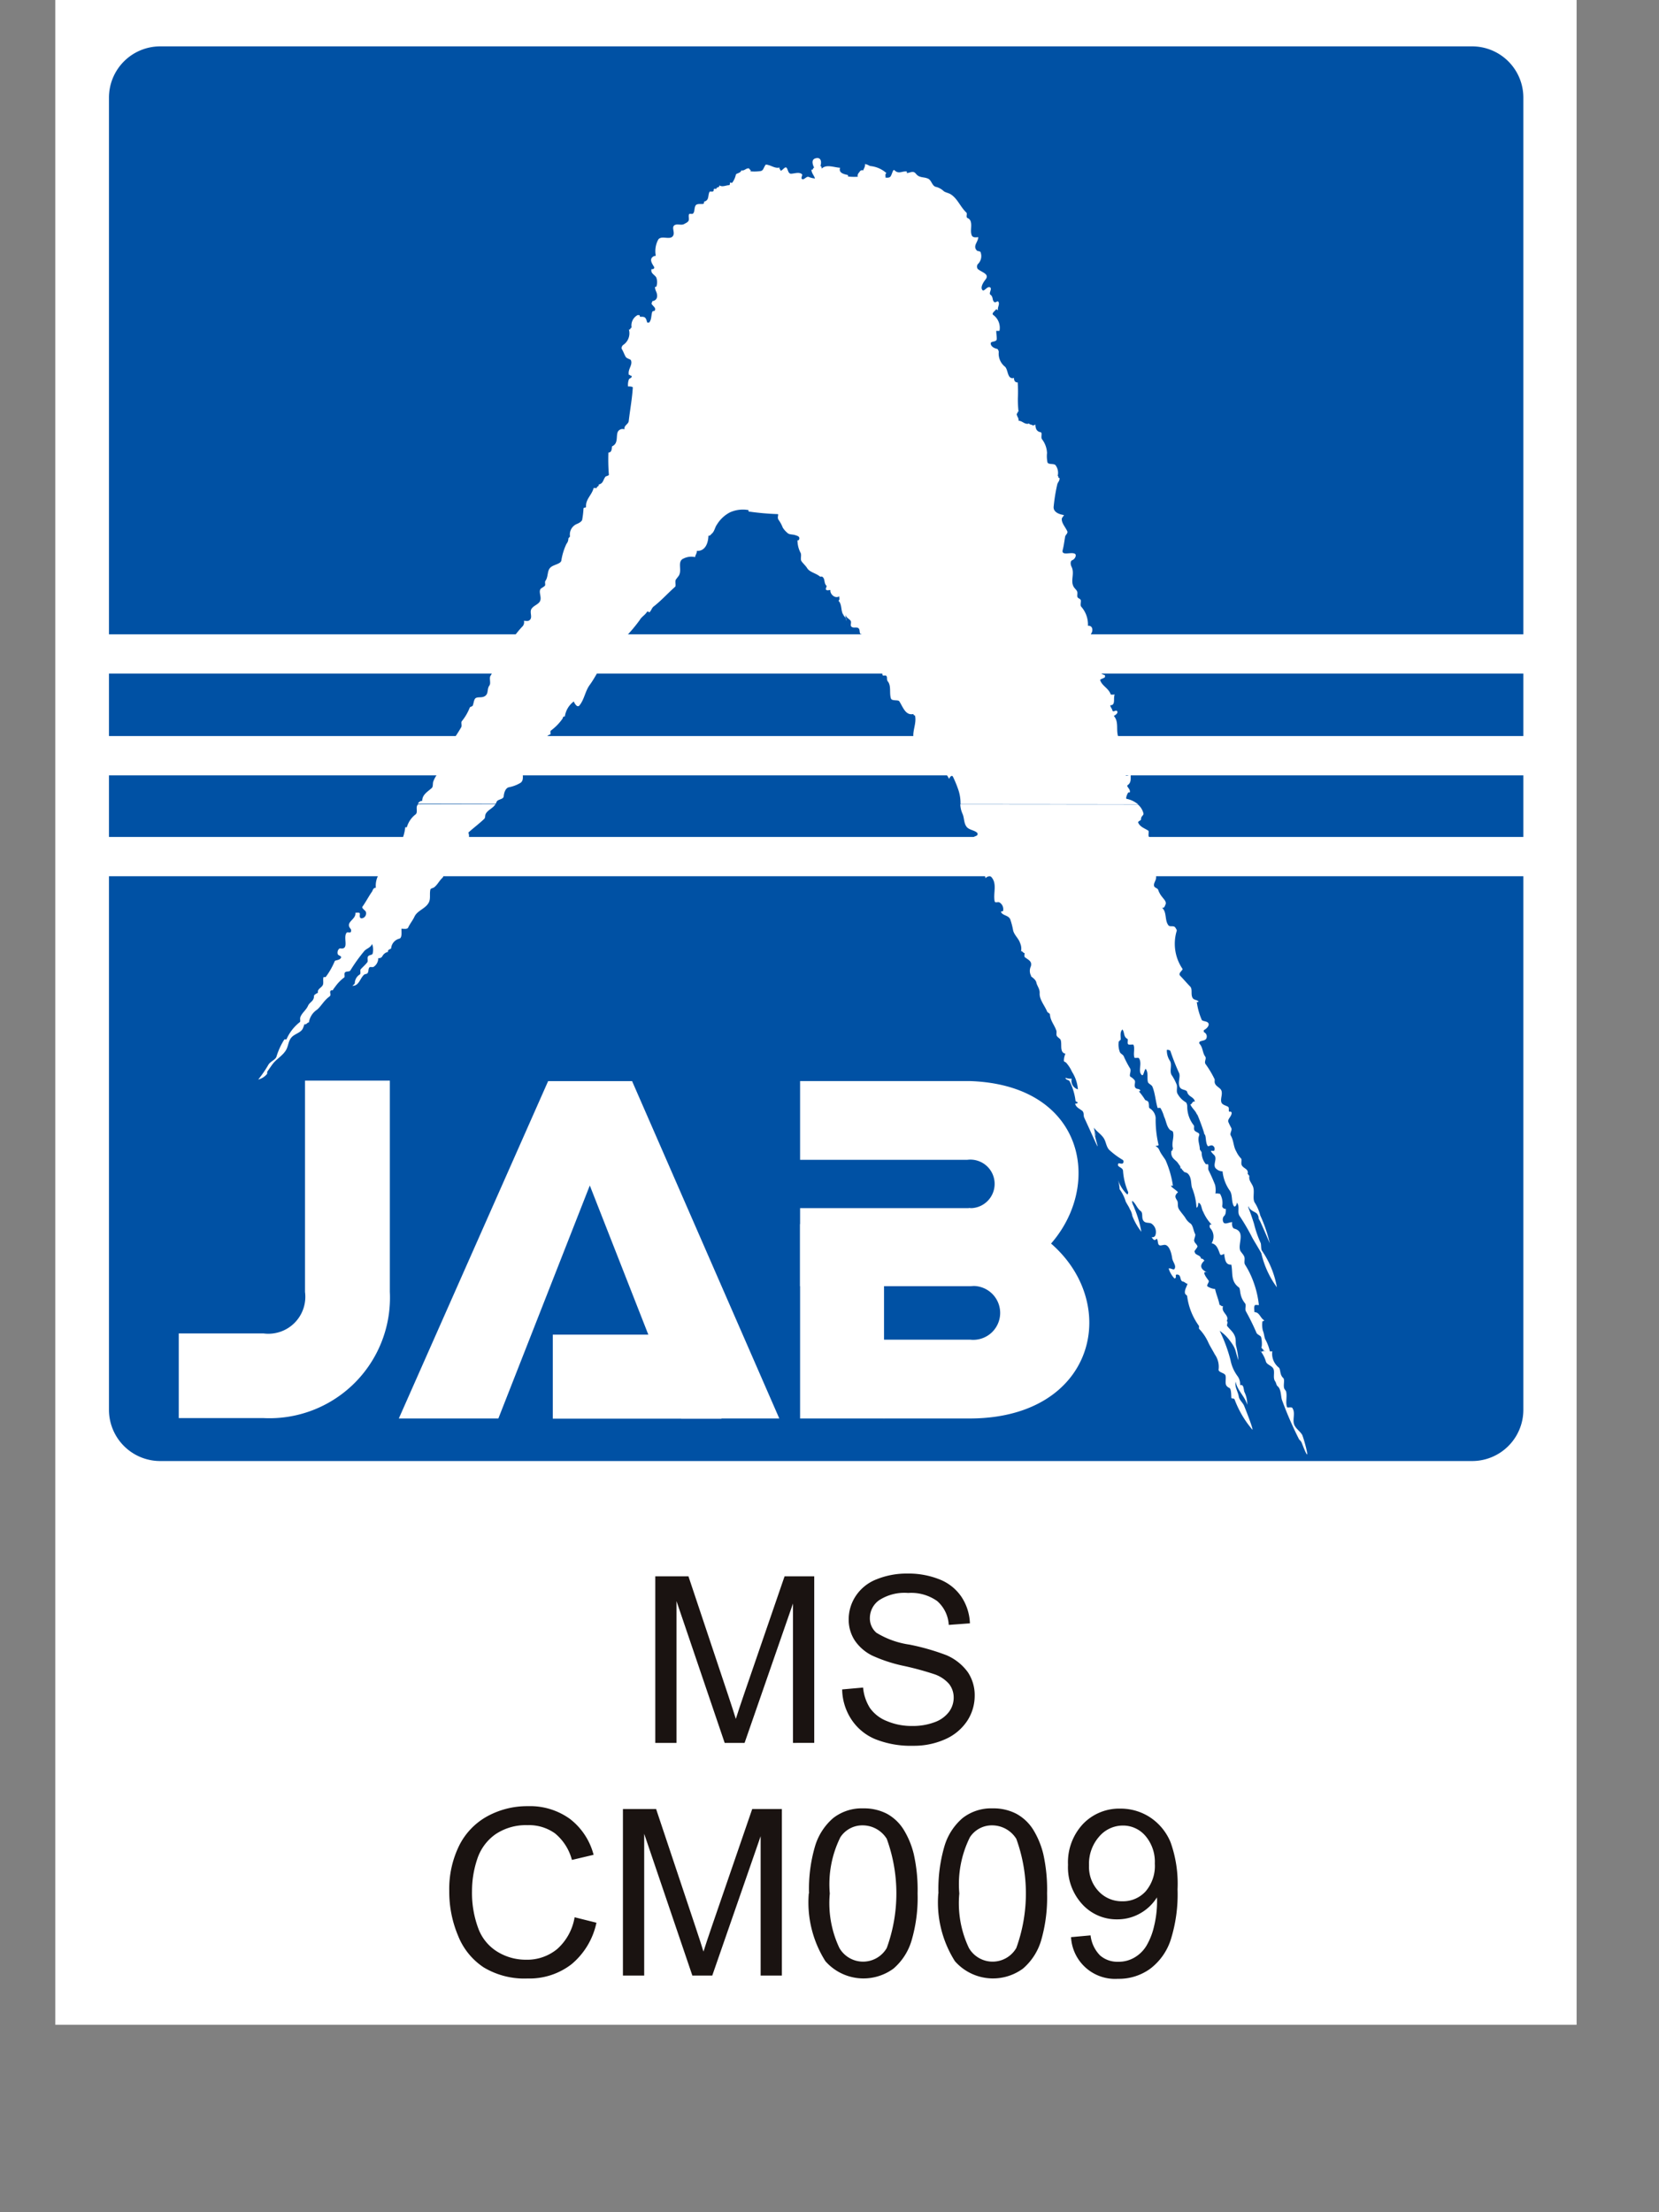
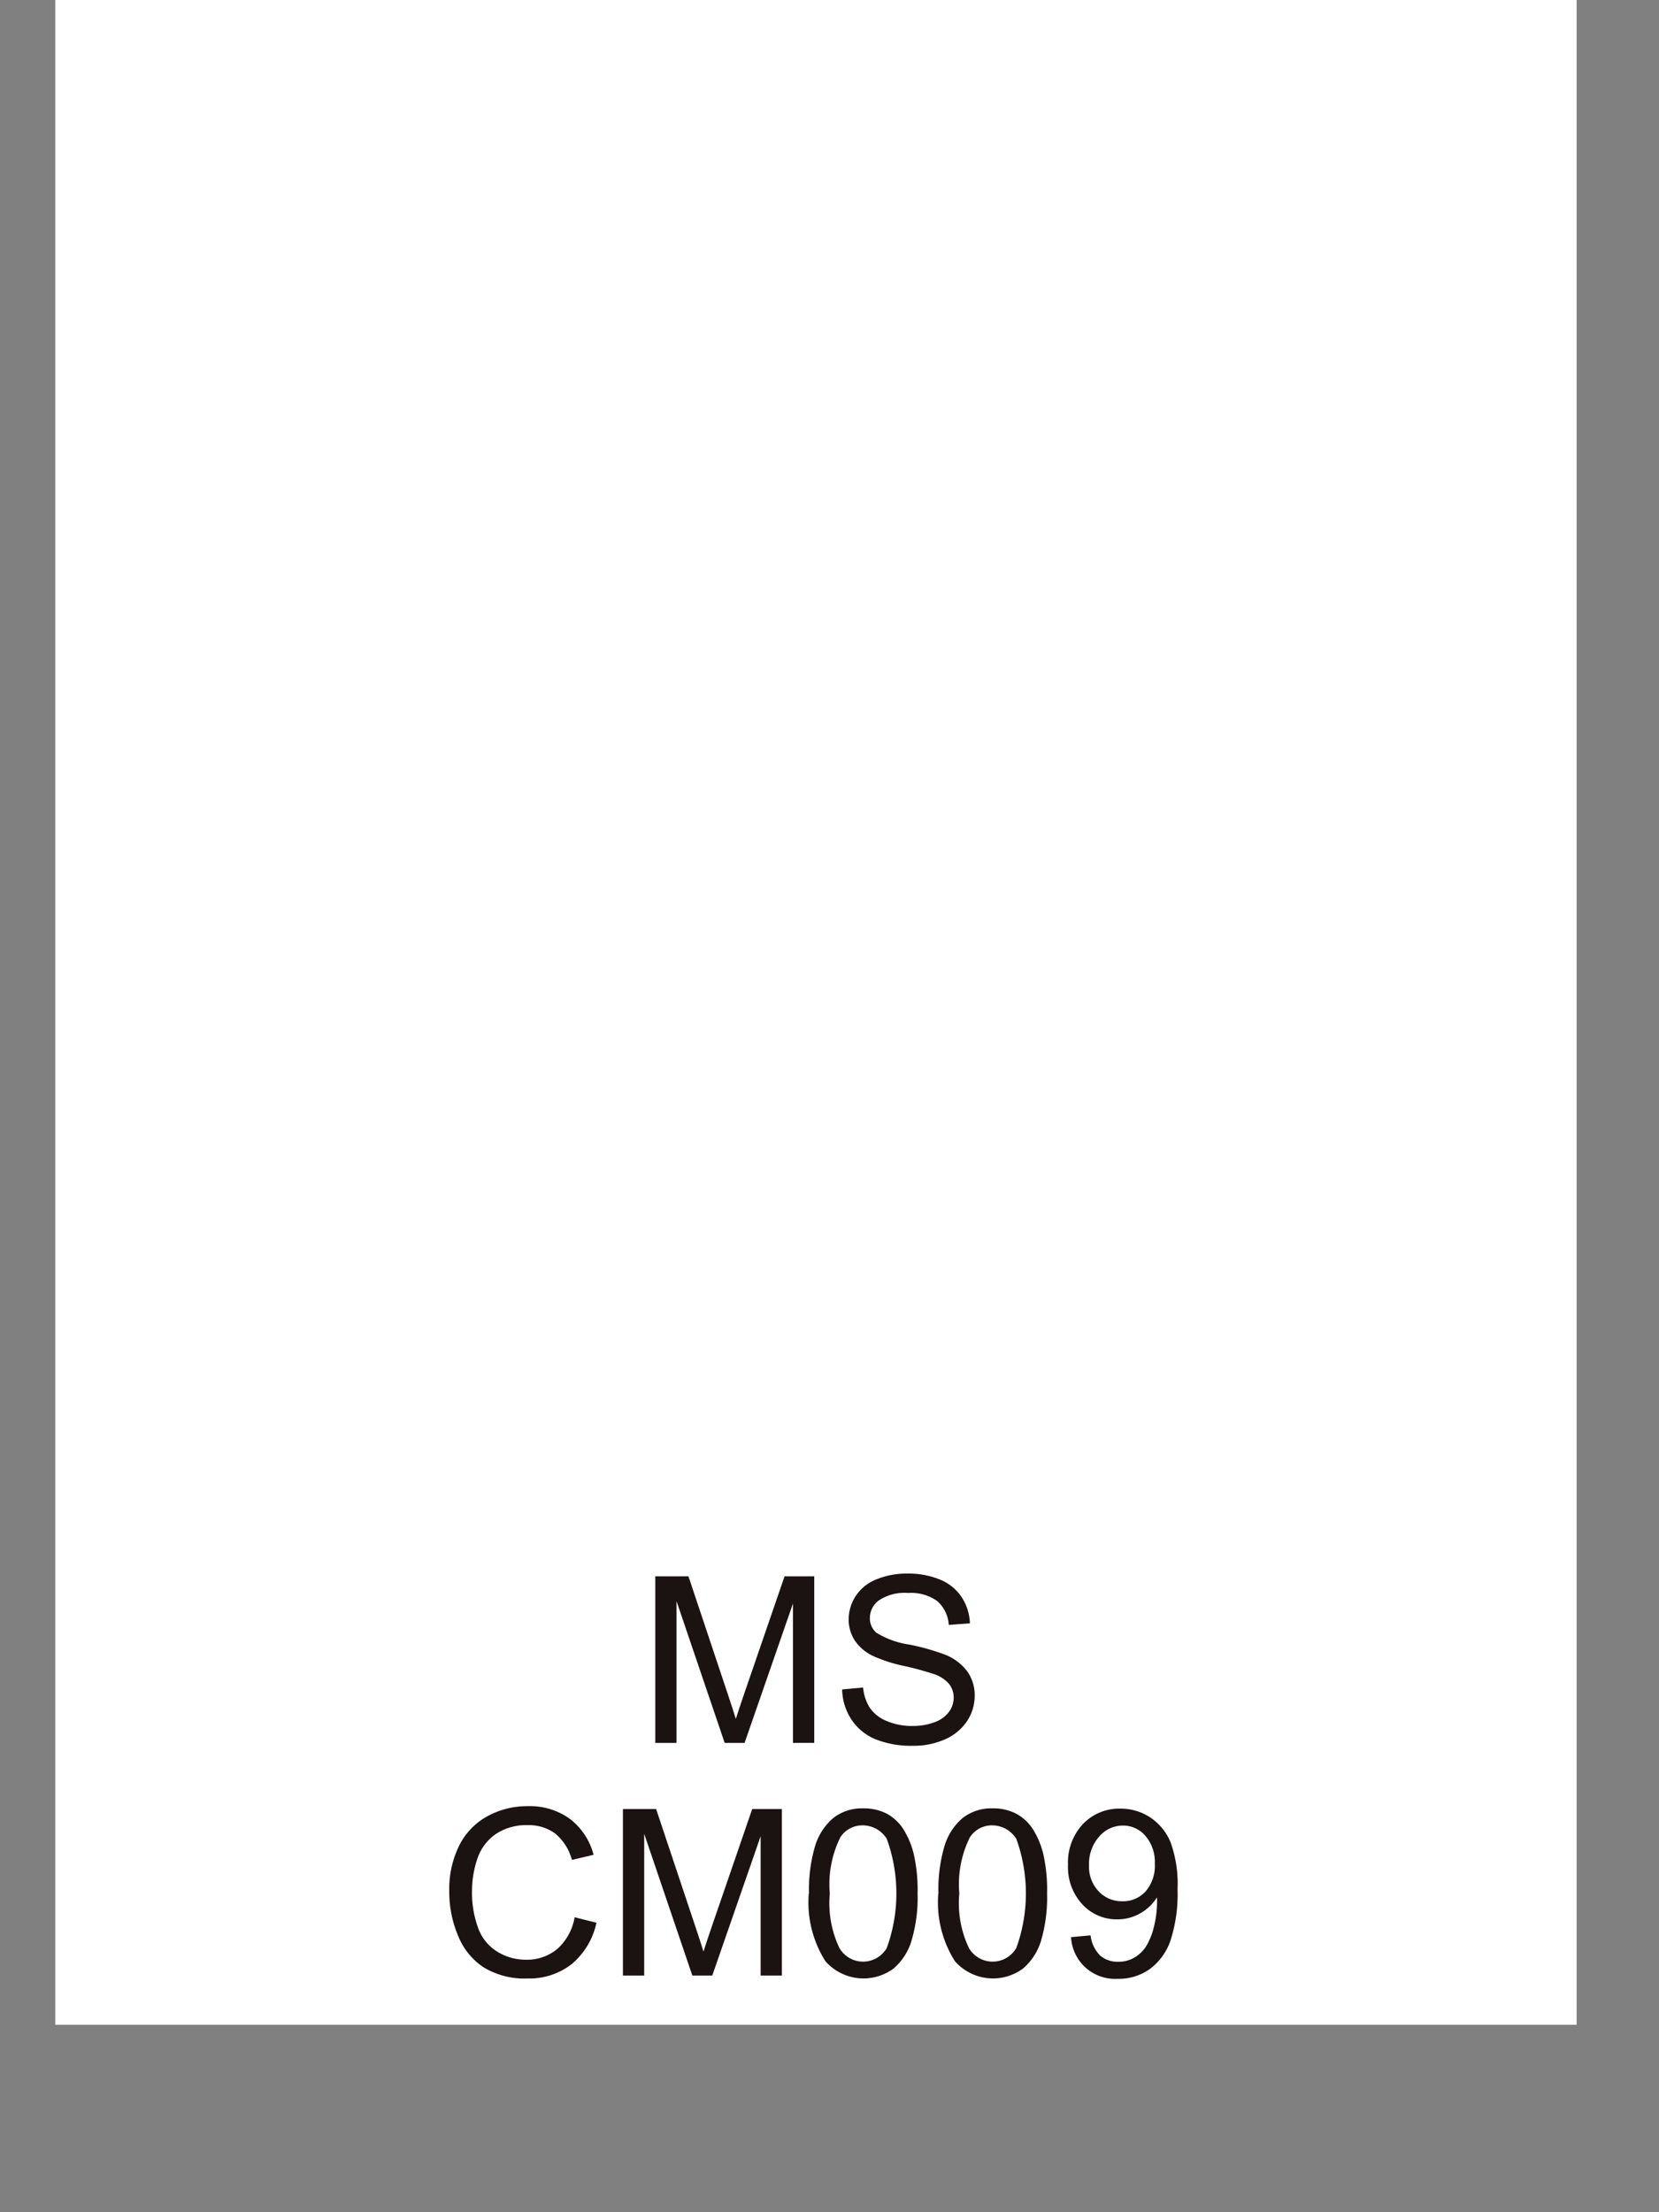
<svg xmlns="http://www.w3.org/2000/svg" width="60" height="80" viewBox="0 0 60 80">
  <rect x="0" y="0" width="60" height="80" fill="#808080" stroke="none" />
  <defs>
    <clipPath id="clip-path">
      <rect id="矩形_275" data-name="矩形 275" width="60" height="80" transform="translate(1560 167)" fill="#fff" stroke="#707070" stroke-width="1" />
    </clipPath>
    <clipPath id="clip-path-2">
      <rect id="矩形_266" data-name="矩形 266" width="55.02" height="73.221" fill="none" />
    </clipPath>
  </defs>
  <g id="icon_ft02" transform="translate(-1560 -167)" clip-path="url(#clip-path)">
    <g id="组_818" data-name="组 818" transform="translate(1562 167.001)">
      <rect id="矩形_259" data-name="矩形 259" width="55.02" height="73.221" transform="translate(0 -0.001)" fill="#fff" />
      <g id="组_817" data-name="组 817" transform="translate(0 0)">
        <g id="组_816" data-name="组 816" clip-path="url(#clip-path-2)">
          <path id="路径_556" data-name="路径 556" d="M66.972,61.531c.024.45.308.757.389,1.225-.08-.169-.3-.282-.3-.451,0-.33-.319-.553-.24-.825.043-.157.159.067.212.179" transform="translate(-27.288 -25.088)" fill="#fff" />
-           <path id="矩形_260" data-name="矩形 260" d="M1.853,0H49.3a1.853,1.853,0,0,1,1.853,1.853V49.306a1.852,1.852,0,0,1-1.852,1.852H1.853A1.853,1.853,0,0,1,0,49.3V1.853A1.853,1.853,0,0,1,1.853,0Z" transform="translate(1.941 1.676)" fill="#0051a4" />
          <path id="路径_557" data-name="路径 557" d="M18.179,49.17a.132.132,0,0,1-.021.034c-.059.088.027.256-.063.327a.906.906,0,0,0-.316.464c0,.007-.036,0-.057,0a1.749,1.749,0,0,1-.184.606c-.057.19-.29.286-.379.467-.058.112-.027.276-.122.367-.079.074-.171.136-.239.214a.81.81,0,0,0-.14.538c-.1-.008-.11.1-.142.143-.124.177-.216.363-.34.535-.047.061.105.136.122.193a.183.183,0,0,1-.094.217c-.034.015-.1.034-.121-.025s.013-.125-.013-.15-.1-.011-.151-.011c.032.254-.393.333-.17.587a.113.113,0,0,1,0,.114c-.034.027-.121-.009-.144.017-.153.172.115.625-.234.57-.044-.006-.12.087-.094.2.015.07.17.067.112.153s-.205.067-.219.112a2.671,2.671,0,0,1-.324.568c-.009.014-.075,0-.079.007-.028.076,0,.169-.017.254-.021.1-.14.138-.182.23-.013.026,0,.079-.008.083-.061.029-.138.079-.138.105,0,.209-.153.217-.219.368s-.218.251-.276.408c-.021.06.012.16-.017.177a1.605,1.605,0,0,0-.483.621c-.009.015-.067-.005-.081.012a2.5,2.5,0,0,0-.286.629c-.049.11-.216.163-.286.277a4.085,4.085,0,0,1-.37.539.6.6,0,0,0,.317-.2c.016-.019,0-.064.012-.087.07-.1.133-.193.2-.283.136-.174.331-.277.46-.469.112-.166.088-.364.236-.507.133-.125.344-.156.4-.329a1.33,1.33,0,0,0,.046-.127c.075.031.1-.069.162-.063a.668.668,0,0,1,.29-.458c.154-.126.252-.336.451-.477.077-.057.006-.133.034-.193s.076-.019.087-.037c.037-.062.088-.124.124-.174a1.537,1.537,0,0,1,.292-.289c.032-.024-.009-.124.021-.172.043-.063.163-.021.2-.079a5.948,5.948,0,0,1,.513-.714c.082-.081.222-.116.272-.244a.567.567,0,0,1,.02.351c-.014.046-.1.044-.142.076-.08.057-.006.179-.053.239-.068.086-.156.163-.233.246-.041.046.023.168-.05.2a.376.376,0,0,0-.166.3c0,.038-.055.066-.085.1.233.007.266-.254.412-.393.043-.041.1-.025.131-.061.051-.062.021-.166.075-.214.032-.026.109.009.149-.018a.372.372,0,0,0,.166-.315.139.139,0,0,0,.149-.07.3.3,0,0,1,.206-.155c-.03-.093.111-.1.111-.129a.393.393,0,0,1,.3-.35c.1-.034.072-.228.072-.358.088,0,.21.026.243-.041.064-.14.166-.26.231-.4.1-.215.394-.284.512-.5.079-.141.024-.311.061-.473.008-.048.1-.054.135-.083.128-.1.175-.225.3-.344.063-.062.03-.144.006-.221.088.018.167-.05.257-.032a.453.453,0,0,1,.182-.365c.034-.033.012-.119.012-.183.037.006.081.011.093-.033s-.015-.115.013-.154c.167-.245.488-.309.377-.651.189-.169.386-.316.573-.493.044-.041.025-.129.053-.18.079-.149.261-.2.354-.35Z" transform="translate(-5.065 -20.082)" fill="#fff" />
          <path id="路径_558" data-name="路径 558" d="M55.329,49.17a.926.926,0,0,0,.074.329c.072.147.047.318.138.46s.283.131.4.24a.086.086,0,0,1,0,.085c-.044.044-.15.047-.14.1.035.193-.045.373.016.551.054-.039.077.049.13.034a2.229,2.229,0,0,0,.055.535c.049.1.242.186.232.334.075-.059.157-.107.21-.049.231.249.067.579.127.885.017.075.122.008.175.043a.279.279,0,0,1,.127.312c-.009.021-.1-.011-.063.05.069.114.254.1.324.244a2.73,2.73,0,0,1,.107.414c.049.172.2.284.252.453a.489.489,0,0,1,.033.291c.059-.011.073.07.127.064,0,.053-.018.129.009.15.129.1.272.147.217.334a.381.381,0,0,0,0,.322c.022.033.011.032,0,.032.087.064.186.143.2.23.03.13.128.228.12.384-.015.228.177.44.272.669.012.031.1.064.1.1.014.23.162.379.23.582.021.059-.009.136.015.189s.117.1.137.14c.068.151-.051.464.178.509a.628.628,0,0,0-.056.257c0,.035.061.043.082.069a1.245,1.245,0,0,1,.211.328,1.371,1.371,0,0,1,.214.635.321.321,0,0,1-.224-.386.57.57,0,0,1-.227-.033c.014.092.131.07.154.133a2.151,2.151,0,0,1,.212.706c0,.017.06.03.085.064a.142.142,0,0,1-.1.033c.03.137.159.18.257.26.075.067.034.162.072.247.658,1.425.5,1.167.349.492.148.45,0-.086,0-.129.1.135.245.223.344.361s.094.315.209.439a2.839,2.839,0,0,0,.5.37.1.1,0,0,1,0,.113c-.046.046-.153-.018-.17.015-.068.13.144.117.17.251a2.339,2.339,0,0,0,.187.779c.006.006-.008.106-.041.079a1.281,1.281,0,0,1-.332-.537,1.461,1.461,0,0,1,.064.356,1.432,1.432,0,0,1,.218.439c.038.086.117.188.148.276a.665.665,0,0,1,.093.25,2.229,2.229,0,0,0,.327.572,4.1,4.1,0,0,0-.253-.857c-.024-.087-.09-.16-.081-.263.135.093.166.263.31.372.1.076.011.26.112.366.076.081.2.04.277.087a.365.365,0,0,1,.135.439c-.087.117-.185-.012-.082.114.115.141.14-.155.181.127.024.162.115.1.23.089.177-.014.26.3.284.474.018.146.167.282.082.4-.032.047-.13-.041-.207-.02a.89.89,0,0,0,.2.351c.018.02.05,0,.057-.029s-.008-.075.008-.092.061-.013.091,0c.1.048.044.222.163.244.067.012.1.077.161.075-.028.119-.116.225-.089.352.008.039.07.062.077.1a2.335,2.335,0,0,0,.421,1.067c.021.028-.008.095.015.118a1.744,1.744,0,0,1,.338.509c.073.149.151.27.23.418a.77.77,0,0,1,.134.53c-.027.12.222.125.249.228s-.018.242.022.347a.24.24,0,0,0,.114.1c.074.032.069.244.075.355,0,.047.1.009.118.064a3.638,3.638,0,0,0,.645,1.094s.051.015-.3-.864c-.047-.114-.173-.209-.193-.331-.03-.188-.156-.35-.114-.544.056.319.336.531.419.838a1.013,1.013,0,0,0-.089-.437c-.055-.089-.015-.319-.169-.273a.494.494,0,0,0-.1-.338,1.412,1.412,0,0,1-.247-.569,5.6,5.6,0,0,0-.391-1.059,1.5,1.5,0,0,1,.347.329c.267.345.2.373.33.737a2.967,2.967,0,0,0-.074-.484c-.036-.116-.012-.218-.037-.33-.047-.193-.179-.275-.3-.432-.017-.024.051-.156-.012-.175.077-.14-.045-.229-.113-.344a.224.224,0,0,1-.017-.2c-.056.04-.081-.046-.129-.033-.034-.2-.119-.378-.162-.579a.6.6,0,0,1-.28-.1c-.026-.07.087-.157.043-.211-.386-.5.1-.214-.046-.286-.167-.083-.341-.214-.1-.434-.014.012-.044-.083-.128-.066,0-.14-.227-.118-.227-.257-.049.008.123-.16.1-.2-.056-.109-.085-.087-.118-.187-.014-.05.057-.2.038-.24-.066-.122-.074-.308-.168-.386a.6.6,0,0,1-.176-.183c-.037-.075-.184-.235-.247-.341s-.017-.218-.059-.3c-.055-.1-.127-.169.022-.305.022-.02-.222-.181-.238-.215-.035-.072.069.016.057-.041a3.623,3.623,0,0,0-.262-.905c-.027-.049-.146-.21-.183-.278-.055-.1-.061-.166-.159-.218-.077-.046.121,0,.082-.081a3.907,3.907,0,0,1-.1-.957.449.449,0,0,0-.222-.349c-.038-.024,0-.154-.05-.235-.028-.04-.1-.046-.112-.07a2.131,2.131,0,0,0-.237-.318c.025.037.077,0,.06-.029-.036-.055-.11-.034-.155-.07-.091-.081,0-.2-.041-.282a.482.482,0,0,0-.155-.134c-.059-.044.032-.186-.006-.288a3.761,3.761,0,0,1-.236-.45c-.013-.048-.1-.087-.135-.14a.751.751,0,0,1-.043-.413c.048.04.02-.072.066-.031.011-.141-.039-.283.064-.387.086.113.03.264.182.342.033.015-.014.155.024.192s.18-.006.193.022c.062.134-.018.326.038.466.011.022.138-.013.16.018.125.18-.031.433.079.581.087.119.088-.1.163-.2.11.148.043.319.083.479.015.063.134.1.163.17.1.244.111.511.186.765,0,.013.089-.011.106.009a1.3,1.3,0,0,1,.128.305c.082.166.086.353.216.482.024.023.1.035.109.08.052.2-.072.407.006.612-.054-.012,0,.081-.063.063a.311.311,0,0,0,.045.247c.056.079.154.134.2.213.031.054.1.105.078.184.07-.035.043.079.1.064.016.086.112.061.171.12.137.135.107.35.146.5a2.24,2.24,0,0,1,.166.732c.089-.037.038-.2.088-.173.1.049.088.217.156.324a1.563,1.563,0,0,0,.305.461c-.022,0-.054-.006-.059,0a.125.125,0,0,0,0,.119.457.457,0,0,1,.057.554c.186.038.235.217.3.384.03.079.1.021.151,0,.031.161.033.409.26.389.065.282-.037.6.275.824.042.033.04.153.06.235a.765.765,0,0,0,.162.34c.054.066-.018.218.035.295a8.492,8.492,0,0,1,.383.781c.032.057.14.091.163.143a.967.967,0,0,1,.018.379V68.79c-.056.028.18.172.137.222.076.006-.137-.154-.077-.088.012.012,0,.039,0,.059,0-.094-.086.027-.094-.031a.591.591,0,0,1,0-.129.3.3,0,0,0,.006.127,1.209,1.209,0,0,1,.18.353c.029.151.261.154.291.327.025.141-.034.291.051.409.041.057.033.128.085.171.135.114.112.358.159.5a12.894,12.894,0,0,0,.614,1.414c.02.04.062.04.11.159.393,1.014.057-.238,0-.324-.085-.133-.238-.225-.287-.373-.062-.189.059-.418-.066-.593-.025-.038-.175,0-.186-.022-.066-.169.009-.379-.036-.568-.006-.026-.056-.08-.066-.106-.047-.122.03-.323-.041-.387-.133-.12-.085-.322-.161-.377a.641.641,0,0,1-.232-.583c-.031,0-.083.006-.087,0a1.688,1.688,0,0,0-.147-.4c-.06-.088-.053-.227-.106-.347a.87.87,0,0,1-.015-.346c.031.008.049-.011.064-.031-.145-.074-.169-.3-.355-.293,0-.085-.025-.184.014-.248.015-.024.1-.009.147-.009a3.471,3.471,0,0,0-.19-.823,3.179,3.179,0,0,0-.309-.637c-.047-.069,0-.189-.025-.277s-.133-.182-.153-.24c-.088-.251.205-.681-.218-.789-.054-.014-.094-.131-.07-.232-.111,0-.24.087-.309.018a.215.215,0,0,1,0-.225c.093-.075.075-.19.082-.274A.12.12,0,0,1,64.8,63.7a.646.646,0,0,0-.083-.454c.009.018-.092-.022-.162,0a.882.882,0,0,0-.012-.317c-.07-.177-.147-.352-.235-.527-.031-.06.007-.151-.02-.216-.006-.012-.067.008-.082-.009a.661.661,0,0,1-.148-.411c0-.038-.068-.1-.068-.13,0-.162-.089-.315-.025-.489.048-.127-.156-.106-.18-.223-.011-.053.013-.121-.015-.151a1.09,1.09,0,0,1-.234-.684c0-.043-.019-.129-.054-.148a.8.8,0,0,1-.3-.314c-.046-.083,0-.206-.023-.311a1.7,1.7,0,0,0-.194-.369c-.072-.138.026-.353-.048-.492a.679.679,0,0,1-.118-.4c0-.025.116,0,.128.034a8.274,8.274,0,0,0,.308.784c.073.137-.059.353.036.528.057.108.238.077.262.169.048.183.252.173.279.35-.093-.033-.093.092-.162.1.059.149.209.241.243.391-.055-.235.293.7.257.683.084.034.031.3.129.431.022.028.112-.051.175-.015a.13.13,0,0,1,.056.181c-.014.019-.077.006-.119.006.021.076.111.136.138.177.095.14-.1.367.067.483a.318.318,0,0,0,.217.082,1.457,1.457,0,0,0,.263.7c.106.149.049.385.141.551.04.066.117-.033.111-.12.124.143.006.332.1.481a7.753,7.753,0,0,1,.46.787c.037.073.29.486.327.561a3.328,3.328,0,0,0,.564,1.235,3.364,3.364,0,0,0-.542-1.326c-.038-.045-.021-.23-.047-.281a3.82,3.82,0,0,1-.238-.689c-.2-.638-.225-.566-.2-.638.032.137.181.182.276.246s.093.217.138.322c-.268-.66.37.793.358.786a5.243,5.243,0,0,0-.347-1.021,1.582,1.582,0,0,0-.207-.474c-.083-.17.024-.408-.069-.6-.07-.141-.142-.2-.118-.36-.021,0-.041-.063-.063-.063.046-.195-.157-.189-.216-.328-.03-.073.018-.2-.024-.235a.9.9,0,0,1-.169-.251c-.11-.18-.088-.385-.2-.577-.047-.086.063-.192.015-.279a1.961,1.961,0,0,1-.1-.205c-.043-.093.081-.18.109-.286.009-.033.018-.079-.03-.092-.021-.006-.054,0-.057,0-.022-.06.018-.151-.044-.183-.093-.049-.218-.07-.238-.174-.027-.123.043-.248.013-.383s-.228-.165-.251-.324c-.006-.041.011-.093-.009-.125a3.673,3.673,0,0,0-.312-.522c-.076-.09.033-.2-.017-.277-.11-.151-.082-.33-.208-.466a.059.059,0,0,1,.029-.091c.075-.029.18-.029.214-.1a.169.169,0,0,0-.081-.229c-.013-.008-.013-.074,0-.08.11-.053.243-.209.116-.285-.062-.037-.184-.037-.2-.083a2.471,2.471,0,0,1-.182-.671c0,.053.082.021.061,0-.075-.066-.169-.038-.216-.135-.064-.13.012-.305-.083-.4-.123-.125-.234-.26-.356-.384-.1-.1.108-.2.079-.256a1.614,1.614,0,0,1-.206-1.377c.008-.022-.03-.081-.057-.12-.059-.077-.187-.006-.243-.074-.147-.189-.047-.477-.235-.639.088.025.1-.055.123-.1.057-.113-.053-.2-.106-.276a.814.814,0,0,1-.153-.266c-.018-.063-.121-.07-.146-.134s.015-.135.041-.2a.32.32,0,0,0-.081-.379.647.647,0,0,0,.094-.635,1.354,1.354,0,0,0-.24-.571c-.044-.047.012-.2-.028-.225-.137-.088-.293-.133-.361-.283-.028-.061.1-.076.1-.125-.007-.12.106-.142.087-.218a.609.609,0,0,0-.2-.318Z" transform="translate(-22.598 -20.082)" fill="#fff" />
          <path id="路径_559" data-name="路径 559" d="M48.215,33.2a.951.951,0,0,0-.42-.2c-.032-.009.011-.149.062-.225.007-.011.051,0,.054-.006.048-.111-.138-.218-.075-.262.149-.1.1-.263.114-.38-.065,0-.138.068-.186.024-.119-.106-.241-.1-.357-.192-.017-.013-.012-.059,0-.089a.047.047,0,0,1,.062-.033c0-.032-.006-.083,0-.087.133-.044.169-.118.219-.236a.908.908,0,0,0-.106-.7c0-.007-.069-.014-.079-.04-.1-.257.031-.55-.166-.77.073-.043.17-.111.114-.18-.036-.046-.143.062-.164-.018s-.073-.119-.079-.188c.206,0,.1-.243.16-.389-.053,0-.138.012-.144-.005-.076-.227-.317-.305-.38-.516-.011-.033.107-.056.164-.1.018-.012.012-.076,0-.081-.143-.046-.185-.081-.191-.235.022,0,.056.006.06,0a.122.122,0,0,0,0-.117c-.131-.128-.3-.256-.284-.459h-.1c.008-.031-.011-.05-.033-.064a.657.657,0,0,0-.081-.175.339.339,0,0,1-.006-.273c0-.009.073,0,.079-.007A1.031,1.031,0,0,1,46.532,27c.037-.053.07-.267-.131-.258a.974.974,0,0,0-.245-.692c-.036-.037-.011-.136-.011-.211s-.1-.08-.122-.133.015-.157-.018-.216-.078-.092-.11-.14c-.147-.231.04-.49-.089-.745-.034-.064-.053-.2.024-.232.108-.041.163-.185.108-.227-.122-.094-.507.089-.451-.141.043-.163.06-.322.089-.485.012-.068.108-.122.079-.192-.069-.154-.212-.3-.2-.453,0-.044.1-.134.074-.137-.2-.03-.393-.122-.367-.314a6.271,6.271,0,0,1,.131-.8c.019-.075.1-.135.076-.23-.061.019-.012-.075-.064-.064a.459.459,0,0,0-.081-.4c-.064-.059-.246-.012-.285-.091a1.081,1.081,0,0,1-.018-.343.874.874,0,0,0-.182-.5c-.053-.068.025-.238-.051-.253-.16-.027-.185-.16-.189-.284a.1.1,0,0,1-.122.025c-.033-.03-.088-.007-.1-.057-.158.056-.234-.091-.386-.1.018-.1-.074-.163-.065-.259.054.012,0-.082.065-.064a4.293,4.293,0,0,1-.025-.483,4.752,4.752,0,0,0-.006-.58c-.1.013-.144-.092-.13-.162-.264.074-.2-.319-.345-.418a.6.6,0,0,1-.21-.516c0-.043-.03-.109-.06-.116-.143-.032-.232-.109-.23-.2s.218-.033.218-.162c0-.094-.018-.193-.018-.291a.506.506,0,0,0,.117,0,.573.573,0,0,0-.225-.573c-.088-.066.1-.159.141-.263l-8.221-5.125c-.051-.012-.114-.062-.153-.025-.079.073-.07.181-.172.207a1.456,1.456,0,0,1-.384.011c.061-.057-.051-.055-.032-.1-.11-.038-.179.1-.29.064-.024.11-.191.1-.2.164a.758.758,0,0,1-.128.282c-.007.014-.057,0-.088,0,.006.038.007.087-.032.091-.117.006-.237.079-.354.006.034.093-.112.05-.1.129-.034,0-.075-.011-.091.006s.009.076-.038.087-.107-.008-.118.011c-.074.137,0,.305-.2.358-.009,0,.014.074-.036.081-.1.015-.234-.025-.279.074s-.017.208-.085.276c-.027.028-.122-.007-.138.018-.04.063.011.173-.024.244-.026.052-.106.086-.161.117-.089.053-.241-.015-.335.035-.129.07,0,.24-.051.367-.089.209-.419-.009-.544.153a.875.875,0,0,0-.092.593.178.178,0,0,0-.117.044c-.112.092-.024.232.048.346a.057.057,0,0,1-.028.089c-.019.006-.054,0-.057,0-.044.153.1.194.169.3a.484.484,0,0,1,.013.31.042.042,0,0,1-.059.033.439.439,0,0,0,.043.17c.063.141.061.319-.141.348.006.036-.032.073-.024.093.043.092.182.146.111.253-.009.014-.069,0-.086.04-.043.127-.021.27-.106.38-.011.016-.077.011-.079,0-.044-.157-.063-.214-.237-.2-.021,0-.04-.026-.031-.059-.033,0-.074-.012-.093.006a.422.422,0,0,0-.2.445c-.053-.007-.034.091-.1.066a.506.506,0,0,1-.211.563c-.017.015-.077.087-.044.144.062.1.084.189.142.285.035.059.169.082.184.116.083.169-.125.334-.07.537.041-.021.055.049.1.032.018.081-.075.079-.1.128a.556.556,0,0,0-.03.257c.067-.009.173.01.171.033-.024.409-.1.81-.148,1.223-.015.11-.179.151-.153.292a.2.2,0,0,0-.234.077c-.084.153.025.428-.205.533-.035.015.011.234-.142.229a6.8,6.8,0,0,0,.017.806c0,.032-.109.047-.128.074-.09.124-.073.238-.243.279.033.07-.085.063-.064.128-.043,0-.112-.006-.117,0-.067.256-.292.4-.274.674,0,.051-.082.011-.092.064a3.06,3.06,0,0,1-.049.413c-.022.066-.133.122-.186.144a.412.412,0,0,0-.254.444c0,.035-.053.053-.059.094v-.033a.3.3,0,0,1-.067.215,2.15,2.15,0,0,0-.188.615c-.037.108-.229.13-.353.211-.179.117-.1.343-.221.514-.033.046.011.14-.021.179a.834.834,0,0,1-.134.092c-.127.112.054.334-.057.49-.074.1-.2.131-.28.234-.109.136.061.338-.1.439-.049.03-.123.011-.186.011a.219.219,0,0,1-.039.188,3.413,3.413,0,0,0-.582.822c-.055.137-.049.325-.108.466-.025.062-.165.015-.23.053-.149.094-.137.3-.246.453-.063.089.022.269-.043.357-.092.124-.028.274-.141.367s-.245.034-.346.083c-.074.04-.076.173-.113.271-.014.04-.091.043-.109.073a1.809,1.809,0,0,1-.286.493c-.044.04.015.175-.03.231a5.272,5.272,0,0,1-.358.54,1.818,1.818,0,0,0-.272.566c.149-.091.153-.269.268-.373.034-.031.108-.035.147-.079.012-.015,0-.045.008-.062.029-.038.083-.09.116-.059a.328.328,0,0,1,.03.312c-.032.1-.2.053-.235.137a.727.727,0,0,0-.077.382c-.053,0-.116-.018-.154.007a1.214,1.214,0,0,0-.476.578c-.029.074,0,.191-.059.242-.154.137-.343.239-.343.462a.165.165,0,0,0-.154.107h2.809a.28.28,0,0,0,.035-.07c.037-.1.246-.082.257-.2.014-.151.072-.3.185-.328a1.282,1.282,0,0,0,.414-.155c.189-.118.018-.4.122-.563a2.678,2.678,0,0,1,.344-.42c.049-.051.064-.16.118-.238.017-.027.063-.027.088-.044.192-.135.185-.428.418-.493.014,0-.014-.108.014-.134A1.868,1.868,0,0,0,27.4,30.1c.006-.013.018-.1.082-.073a.823.823,0,0,1,.322-.546c.047.1.134.231.206.143.176-.212.206-.513.369-.737.214-.292.34-.6.57-.877.015-.02.093-.035.142-.053s.027-.088.068-.12c.064-.05-.015-.262.16-.324a.345.345,0,0,0,.144-.085c.079-.092.15-.2.21-.278a5.513,5.513,0,0,0,.521-.619c.062-.111.183-.173.25-.277.044-.068.076.014.1,0,.064-.06.088-.162.147-.205.288-.225.508-.476.776-.713.048-.042-.014-.189.031-.263.029-.044.074-.094.106-.142.129-.208-.074-.52.176-.622a.623.623,0,0,1,.413-.049c.009-.079.071-.144.063-.225.307.016.413-.288.419-.548.061.011.091-.049.121-.074.1-.083.113-.231.188-.332a1.2,1.2,0,0,1,.473-.441,1.134,1.134,0,0,1,.668-.08s0,.049,0,.05a9.7,9.7,0,0,0,1.059.095c.041.007-.034.125.029.208a1.263,1.263,0,0,1,.15.279.8.8,0,0,0,.162.186c.066.076.2.053.3.091.055.019.167.04.131.147a.046.046,0,0,1-.06.034.973.973,0,0,0,.114.458c.041.089-.02.225.031.3s.151.163.205.251c.089.146.309.177.459.3.019.017.066-.006.088.011.112.075.048.227.153.328.02.022-.053.108-.013.143s.1.008.153.008c-.022.143.168.331.323.227-.015.051.033.116-.032.161.126.125.087.324.154.469.039.083.168.138.137.272a.221.221,0,0,0-.131-.225c.063.051.122.105.1.192v-.227c0,.119.1.155.166.224s-.008.164.035.222c.068.087.208,0,.276.079.048.055.014.185.076.2.1.026.1.113.125.18a1.054,1.054,0,0,1,.131.514c.053,0,.117-.018.154.008a.6.6,0,0,1,.135.186c.045.072.151.038.185.1.076.149.02.317.048.478.011.062.08.02.121.035.08.038.012.138.075.212.131.163.047.422.112.616.033.1.259.039.3.1.128.189.222.531.514.461-.009.053.053.046.058.064.063.3-.124.577-.043.867.031.1.17.141.242.229a.076.076,0,0,0-.031-.1c.1.027.225-.112.275.008a.426.426,0,0,1,.044.282.047.047,0,0,1-.062.034c.022.105-.06.238.041.311.044.033.144-.009.172.022.108.129.23.1.311.2a3.216,3.216,0,0,1,.284.431c.033-.092.1-.143.137-.082a4.216,4.216,0,0,1,.187.451,1.5,1.5,0,0,1,.087.544Z" transform="translate(-9.054 -4.114)" fill="#fff" />
          <path id="路径_560" data-name="路径 560" d="M51.8,15.162c-.025-.1.059-.2.025-.288s-.1.024-.153-.006c-.094-.06-.031-.19-.149-.273-.064-.047.063-.2,0-.255-.1-.083-.221.163-.285.092-.081-.091.014-.261.112-.385.156-.2-.136-.253-.286-.382a.16.16,0,0,1,0-.166.4.4,0,0,0,.108-.431c-.011-.054-.108-.031-.143-.074-.147-.164.054-.3.057-.478-.115.017-.208.014-.238-.072-.059-.151.016-.347-.037-.5a.2.2,0,0,0-.108-.117c-.08-.029,0-.157-.049-.2-.224-.214-.322-.518-.58-.669-.063-.037-.173-.059-.232-.1a.643.643,0,0,0-.269-.155c-.161-.022-.167-.238-.3-.3s-.264-.034-.377-.115c-.041-.028-.074-.082-.111-.108-.081-.053-.185.013-.282.02a.235.235,0,0,0,0-.057c-.172-.024-.289.108-.444-.043-.059-.062-.088.146-.146.222-.033.047-.114.051-.183.04.012-.054-.027-.117.034-.162a1.025,1.025,0,0,0-.577-.254c-.051-.009-.117-.069-.2-.068.019.087-.038.151-.064.227a.094.094,0,0,0-.121.038c-.036.053-.1.1-.072.189a2.025,2.025,0,0,1-.354-.008s0-.05,0-.051c-.154-.037-.346-.075-.288-.265-.215-.011-.482-.133-.654.022-.022.019,0-.074-.056-.086.054-.166.012-.337-.187-.274-.148.045-.1.221-.038.338-.055-.013-.027.1-.1.063,0,.127.093.214.129.323a.663.663,0,0,1-.228-.056c-.093-.03-.167.13-.247.073-.043-.029.03-.143.008-.164-.1-.1-.263-.03-.4-.024-.1,0-.109-.138-.15-.2-.053-.079-.112.029-.2.084-.054.033-.018-.075-.066-.036V10c-.188.048-.335-.118-.516-.1.009.032-.009.049-.032.066" transform="translate(-17.706 -3.942)" fill="#fff" />
          <rect id="矩形_261" data-name="矩形 261" width="51.201" height="1.42" transform="translate(1.91 22.938)" fill="#fff" />
          <rect id="矩形_262" data-name="矩形 262" width="51.201" height="1.421" transform="translate(1.91 26.617)" fill="#fff" />
-           <rect id="矩形_263" data-name="矩形 263" width="51.201" height="1.42" transform="translate(1.91 30.266)" fill="#fff" />
-           <path id="路径_561" data-name="路径 561" d="M45.532,66.082h6.129c5.592.175,4.9,6.675.026,7.418H45.532V70.677h6.1a.878.878,0,1,0-.053-1.747H45.532V66.149" transform="translate(-18.596 -26.989)" fill="#fff" />
          <path id="路径_562" data-name="路径 562" d="M53.728,73.848c5.78.86,5.835,7.608.028,7.608h-3.1v-2.85h3.121a.974.974,0,1,0,0-1.935Z" transform="translate(-20.691 -30.161)" fill="#fff" />
          <path id="路径_563" data-name="路径 563" d="M34.76,78.284l-5.324-12.2H26.4L21,78.284h3.6l3.307-8.426,3.306,8.426Z" transform="translate(-8.576 -26.989)" fill="#fff" />
          <path id="路径_564" data-name="路径 564" d="M15.182,66.058v7.634a4.36,4.36,0,0,1-4.568,4.569H7.548V75.2h3.066a1.337,1.337,0,0,0,1.5-1.5V66.058Z" transform="translate(-3.083 -26.98)" fill="#fff" />
          <rect id="矩形_264" data-name="矩形 264" width="3.036" height="7.029" transform="translate(26.936 44.266)" fill="#fff" />
          <rect id="矩形_265" data-name="矩形 265" width="6.101" height="3.038" transform="translate(17.992 48.263)" fill="#fff" />
          <path id="路径_565" data-name="路径 565" d="M36.68,102.382V96.359h1.2l1.425,4.266q.2.6.288.89c.068-.218.176-.541.321-.964l1.442-4.192h1.073v6.023H41.66v-5.04l-1.75,5.04h-.72l-1.742-5.127v5.127Z" transform="translate(-14.981 -39.355)" fill="#1a1311" />
          <path id="路径_566" data-name="路径 566" d="M48.113,100.378l.752-.067a1.652,1.652,0,0,0,.249.741,1.357,1.357,0,0,0,.606.469,2.289,2.289,0,0,0,.924.179,2.217,2.217,0,0,0,.806-.136,1.125,1.125,0,0,0,.519-.371.858.858,0,0,0,.172-.516.794.794,0,0,0-.165-.495,1.23,1.23,0,0,0-.543-.357,10.9,10.9,0,0,0-1.071-.292,5.423,5.423,0,0,1-1.164-.377,1.635,1.635,0,0,1-.642-.56,1.378,1.378,0,0,1-.212-.751,1.526,1.526,0,0,1,.259-.851,1.589,1.589,0,0,1,.755-.6,2.89,2.89,0,0,1,1.1-.206,3.024,3.024,0,0,1,1.181.215,1.707,1.707,0,0,1,.789.636,1.847,1.847,0,0,1,.3.949l-.765.057a1.238,1.238,0,0,0-.419-.863,1.626,1.626,0,0,0-1.049-.292,1.682,1.682,0,0,0-1.054.265.794.794,0,0,0-.331.639.685.685,0,0,0,.234.533,3.137,3.137,0,0,0,1.2.431,8.262,8.262,0,0,1,1.334.382,1.855,1.855,0,0,1,.775.615,1.494,1.494,0,0,1,.248.858,1.654,1.654,0,0,1-.273.906,1.837,1.837,0,0,1-.792.66,2.752,2.752,0,0,1-1.159.237,3.448,3.448,0,0,1-1.371-.239,1.9,1.9,0,0,1-.867-.718,2.026,2.026,0,0,1-.331-1.081" transform="translate(-19.65 -39.285)" fill="#1a1311" />
          <path id="路径_567" data-name="路径 567" d="M28.605,114.424l.8.2a2.668,2.668,0,0,1-.9,1.5,2.482,2.482,0,0,1-1.593.516,2.848,2.848,0,0,1-1.583-.4,2.456,2.456,0,0,1-.929-1.148,4.09,4.09,0,0,1-.318-1.614,3.554,3.554,0,0,1,.358-1.642,2.462,2.462,0,0,1,1.023-1.064,3,3,0,0,1,1.461-.363,2.467,2.467,0,0,1,1.52.459,2.393,2.393,0,0,1,.858,1.3l-.784.185a1.85,1.85,0,0,0-.608-.957,1.612,1.612,0,0,0-1-.3,1.964,1.964,0,0,0-1.161.332,1.766,1.766,0,0,0-.655.894,3.626,3.626,0,0,0-.189,1.157,3.673,3.673,0,0,0,.224,1.342,1.664,1.664,0,0,0,.7.856,1.954,1.954,0,0,0,1.022.285,1.71,1.71,0,0,0,1.135-.387,1.97,1.97,0,0,0,.629-1.145" transform="translate(-9.834 -45.094)" fill="#1a1311" />
          <path id="路径_568" data-name="路径 568" d="M34.7,116.606v-6.023h1.2l1.425,4.266q.2.6.288.89c.068-.218.176-.541.321-.964l1.442-4.192h1.073v6.023h-.768v-5.04l-1.75,5.04h-.72l-1.742-5.127v5.127Z" transform="translate(-14.171 -45.165)" fill="#1a1311" />
          <path id="路径_569" data-name="路径 569" d="M46.08,113.62a5.478,5.478,0,0,1,.22-1.719,2.152,2.152,0,0,1,.653-1.007,1.677,1.677,0,0,1,1.091-.351,1.791,1.791,0,0,1,.85.193,1.64,1.64,0,0,1,.6.564,3.052,3.052,0,0,1,.373.894,5.9,5.9,0,0,1,.139,1.425,5.5,5.5,0,0,1-.22,1.71,2.131,2.131,0,0,1-.651,1.007,1.833,1.833,0,0,1-2.464-.268,3.973,3.973,0,0,1-.6-2.449m.76,0a3.785,3.785,0,0,0,.347,1.973.99.99,0,0,0,1.713,0,5.776,5.776,0,0,0,0-3.948,1.029,1.029,0,0,0-.864-.487.949.949,0,0,0-.814.43,3.825,3.825,0,0,0-.382,2.035" transform="translate(-18.82 -45.148)" fill="#1a1311" />
          <path id="路径_570" data-name="路径 570" d="M53.992,113.62a5.513,5.513,0,0,1,.22-1.719,2.135,2.135,0,0,1,.653-1.007,1.676,1.676,0,0,1,1.09-.351,1.79,1.79,0,0,1,.851.193,1.652,1.652,0,0,1,.605.564,3.052,3.052,0,0,1,.373.894,5.914,5.914,0,0,1,.137,1.425,5.579,5.579,0,0,1-.218,1.71,2.143,2.143,0,0,1-.653,1.007,1.832,1.832,0,0,1-2.463-.268,3.973,3.973,0,0,1-.6-2.449m.76,0a3.772,3.772,0,0,0,.347,1.973.991.991,0,0,0,1.714,0,5.794,5.794,0,0,0,0-3.948,1.034,1.034,0,0,0-.865-.487.947.947,0,0,0-.813.43,3.812,3.812,0,0,0-.383,2.035" transform="translate(-22.052 -45.148)" fill="#1a1311" />
          <path id="路径_571" data-name="路径 571" d="M62.012,115.2l.712-.065a1.228,1.228,0,0,0,.344.727.947.947,0,0,0,.653.227,1.114,1.114,0,0,0,.6-.158,1.227,1.227,0,0,0,.421-.416,2.456,2.456,0,0,0,.277-.705,3.812,3.812,0,0,0,.11-.9c0-.034,0-.082-.005-.148a1.678,1.678,0,0,1-.6.574,1.652,1.652,0,0,1-.832.22,1.68,1.68,0,0,1-1.265-.542,1.977,1.977,0,0,1-.519-1.43,2.032,2.032,0,0,1,.54-1.475,1.811,1.811,0,0,1,1.354-.557,1.939,1.939,0,0,1,1.076.316,1.989,1.989,0,0,1,.739.9,4.465,4.465,0,0,1,.253,1.7,5.477,5.477,0,0,1-.251,1.839,2.145,2.145,0,0,1-.746,1.041,1.929,1.929,0,0,1-1.162.358,1.594,1.594,0,0,1-1.693-1.5m3.029-2.657a1.443,1.443,0,0,0-.34-1.012,1.062,1.062,0,0,0-.815-.373,1.127,1.127,0,0,0-.858.4,1.491,1.491,0,0,0-.366,1.045,1.281,1.281,0,0,0,.347.932,1.137,1.137,0,0,0,.856.361,1.1,1.1,0,0,0,.847-.361,1.414,1.414,0,0,0,.33-.994" transform="translate(-25.282 -45.148)" fill="#1a1311" />
        </g>
      </g>
    </g>
  </g>
</svg>